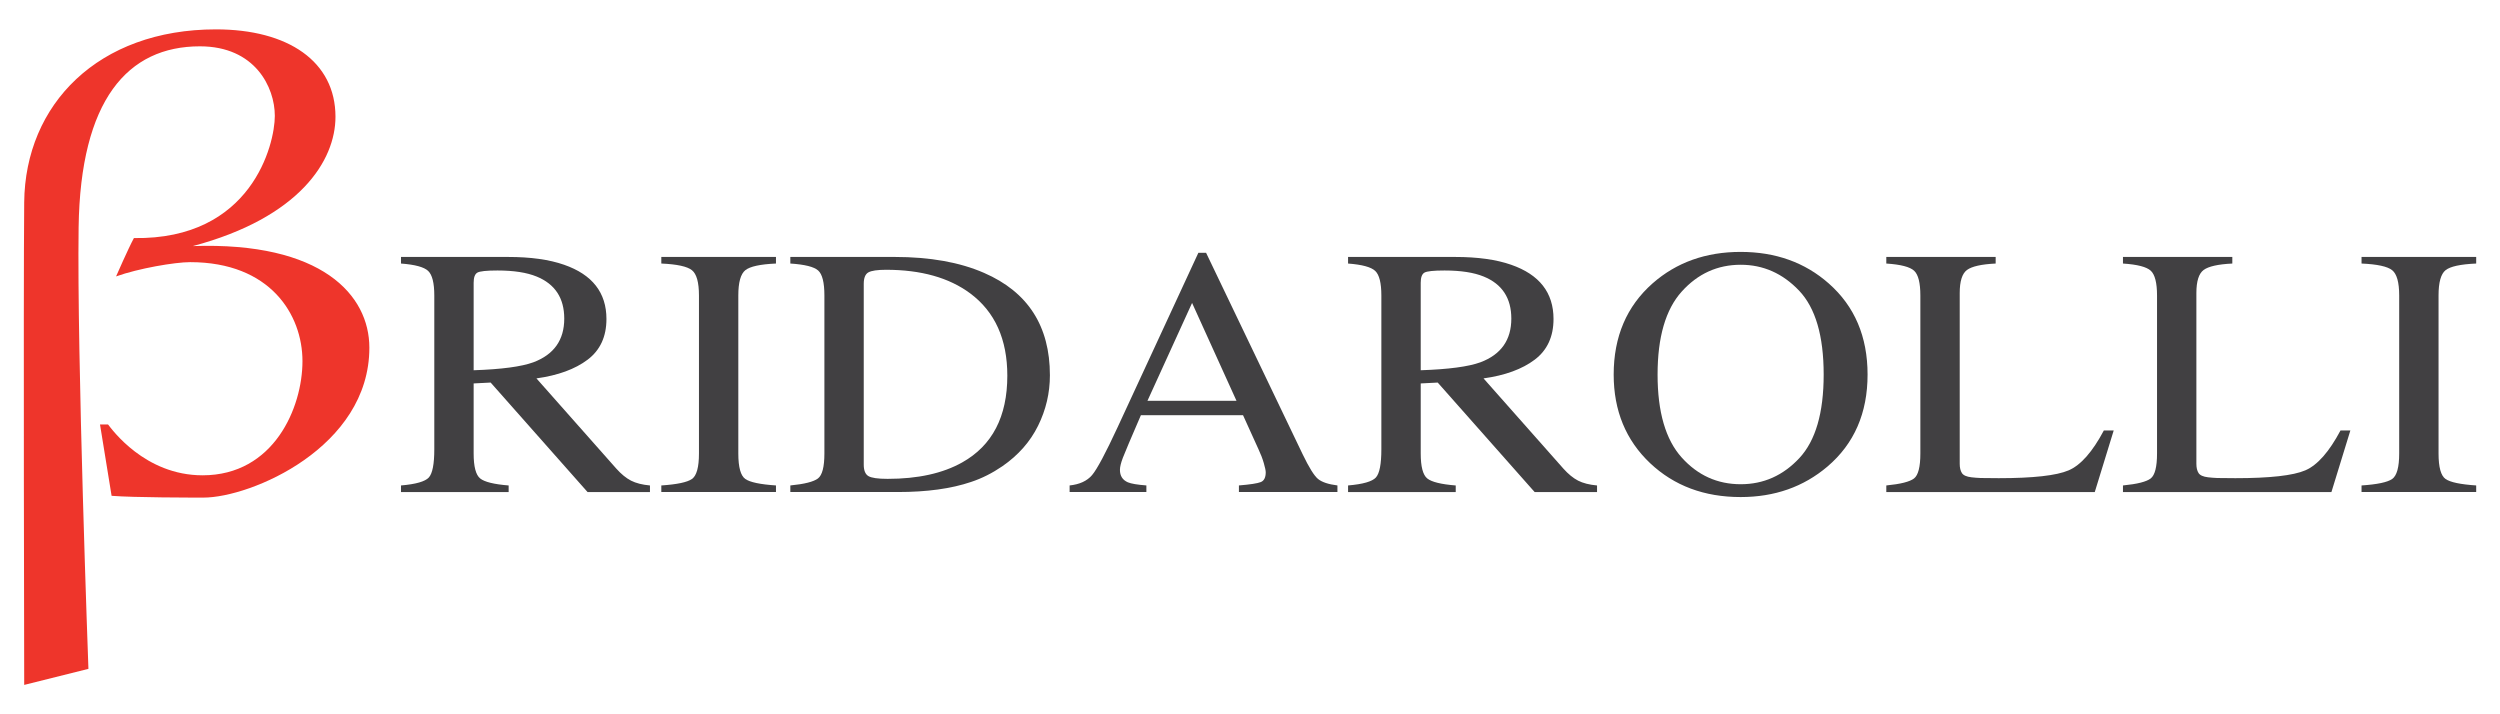
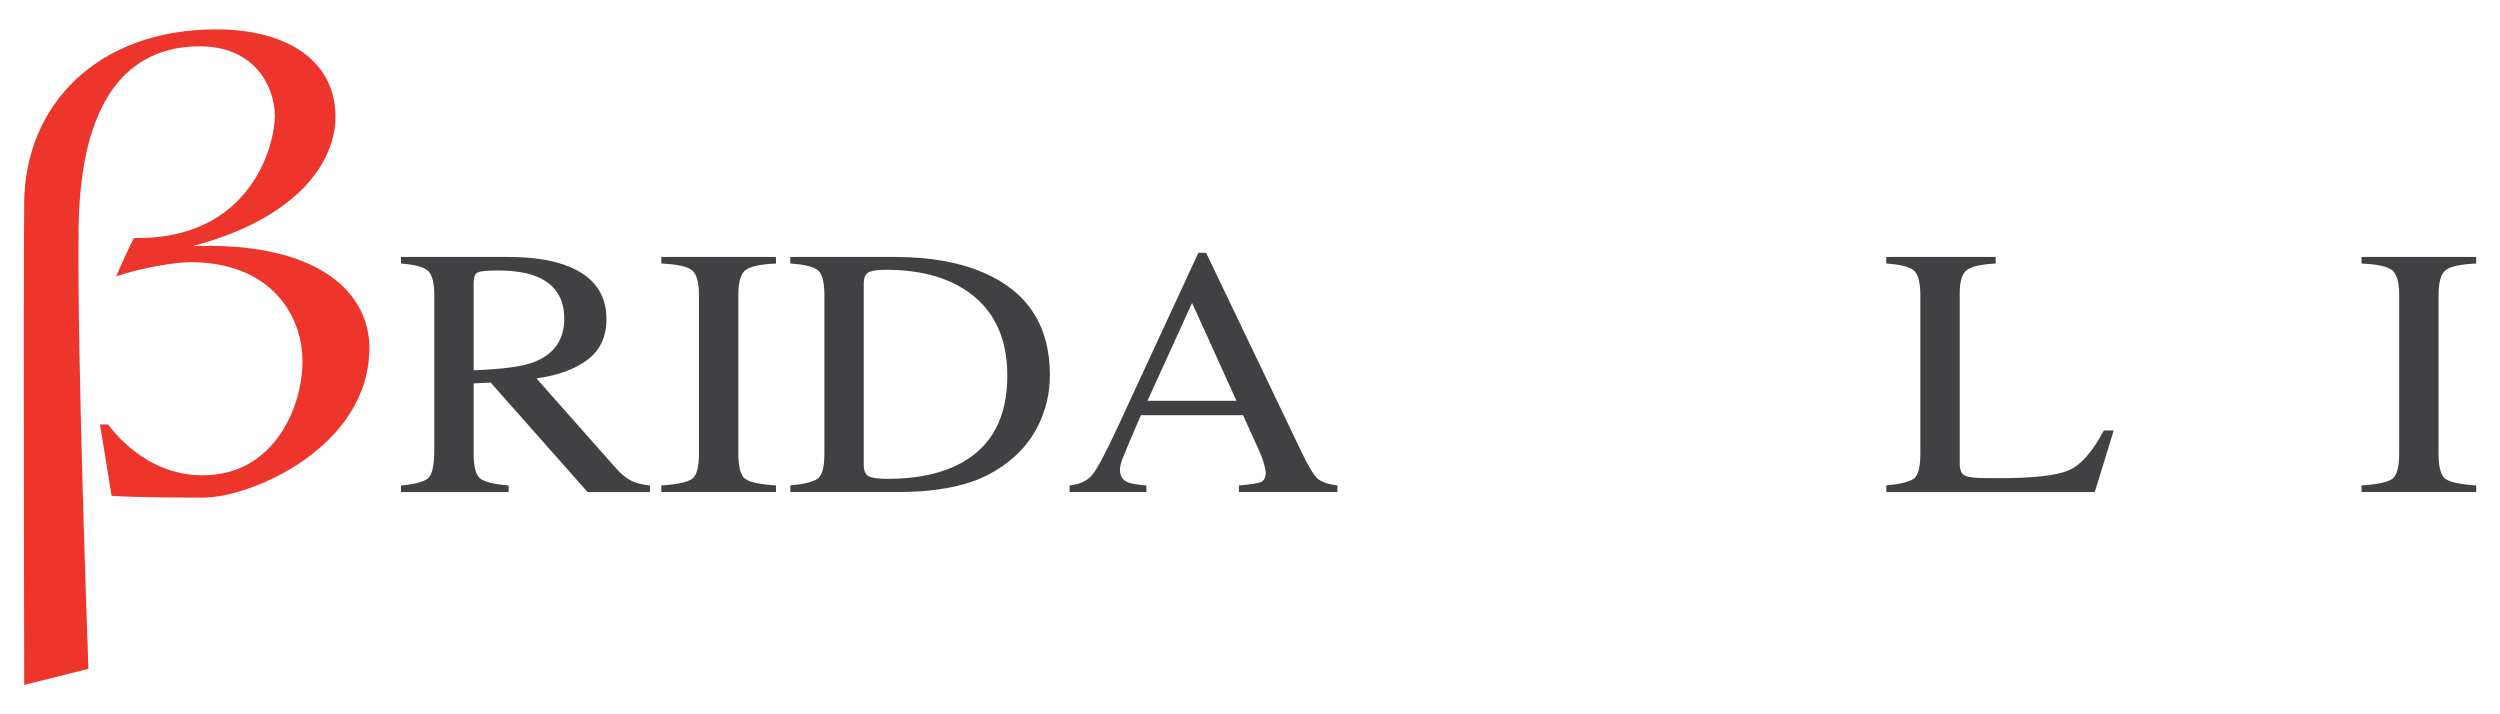
<svg xmlns="http://www.w3.org/2000/svg" version="1.1" id="Livello_1" x="0px" y="0px" width="297.638px" height="85.039px" viewBox="0 0 297.638 85.039" enable-background="new 0 0 297.638 85.039" xml:space="preserve">
  <g>
    <path fill="#414042" d="M47.74,57.796c1.771-0.151,2.875-0.468,3.312-0.947c0.435-0.479,0.653-1.595,0.653-3.351v-18.32   c0-1.489-0.245-2.462-0.732-2.924c-0.489-0.461-1.566-0.753-3.232-0.878v-0.784H60.51c2.658,0,4.872,0.309,6.645,0.928   c3.364,1.169,5.046,3.321,5.046,6.455c0,2.105-0.748,3.721-2.241,4.848c-1.494,1.128-3.525,1.87-6.093,2.227l9.506,10.738   c0.584,0.655,1.17,1.133,1.757,1.436c0.585,0.299,1.336,0.489,2.252,0.573v0.784h-7.43L58.414,45.545l-2.024,0.104v8.336   c0,1.566,0.259,2.557,0.776,2.975c0.518,0.419,1.647,0.696,3.391,0.836v0.784H47.74V57.796z M63.506,43.13   c2.447-0.921,3.671-2.654,3.671-5.196c0-2.445-1.097-4.116-3.288-5.01c-1.171-0.479-2.726-0.721-4.662-0.721   c-1.307,0-2.106,0.085-2.399,0.257c-0.293,0.172-0.438,0.574-0.438,1.207v10.413C59.707,43.969,62.08,43.653,63.506,43.13" />
    <path fill="#414042" d="M78.733,57.796c1.877-0.125,3.093-0.382,3.647-0.771c0.557-0.391,0.835-1.401,0.835-3.03V35.177   c0-1.557-0.278-2.558-0.835-3.007c-0.555-0.447-1.771-0.713-3.647-0.795v-0.784h13.65v0.784c-1.878,0.082-3.095,0.348-3.65,0.795   c-0.555,0.449-0.833,1.45-0.833,3.007v18.817c0,1.629,0.278,2.64,0.833,3.03c0.556,0.39,1.772,0.646,3.65,0.771v0.783h-13.65   V57.796z" />
    <path fill="#414042" d="M94.093,57.796c1.682-0.165,2.778-0.443,3.288-0.833c0.511-0.39,0.768-1.38,0.768-2.969V35.177   c0-1.543-0.248-2.533-0.744-2.975c-0.495-0.441-1.599-0.716-3.312-0.827v-0.784h12.434c4.189,0,7.733,0.633,10.632,1.899   c5.226,2.272,7.838,6.336,7.838,12.188c0,2.107-0.47,4.112-1.408,6.011c-0.938,1.9-2.353,3.506-4.245,4.814   c-1.202,0.824-2.447,1.452-3.739,1.878c-2.357,0.799-5.256,1.198-8.694,1.198H94.093V57.796z M103.384,56.679   c0.369,0.221,1.13,0.331,2.287,0.331c3.604,0,6.569-0.653,8.897-1.964c3.572-2.012,5.359-5.451,5.359-10.315   c0-4.343-1.472-7.607-4.415-9.8c-2.522-1.875-5.863-2.812-10.022-2.812c-1.036,0-1.737,0.104-2.106,0.31   c-0.367,0.206-0.551,0.662-0.551,1.364v21.522C102.833,56.003,103.017,56.458,103.384,56.679" />
    <path fill="#414042" d="M127.343,58.58v-0.784c1.187-0.125,2.075-0.533,2.67-1.229c0.592-0.696,1.608-2.599,3.049-5.71   l9.611-20.761h0.917l11.494,23.981c0.766,1.589,1.377,2.571,1.835,2.947c0.458,0.377,1.228,0.635,2.309,0.771v0.784h-11.729v-0.784   c1.348-0.11,2.216-0.245,2.606-0.402c0.39-0.157,0.586-0.545,0.586-1.162c0-0.204-0.076-0.567-0.227-1.088   c-0.149-0.521-0.359-1.069-0.63-1.646l-1.846-4.068h-12.158c-1.197,2.769-1.913,4.457-2.146,5.067   c-0.232,0.608-0.35,1.093-0.35,1.447c0,0.713,0.315,1.207,0.945,1.48c0.391,0.165,1.124,0.288,2.203,0.372v0.784H127.343z    M147.209,47.714l-5.286-11.648l-5.311,11.648H147.209z" />
-     <path fill="#414042" d="M160.493,57.796c1.772-0.151,2.876-0.468,3.312-0.947s0.653-1.595,0.653-3.351v-18.32   c0-1.489-0.245-2.462-0.731-2.924c-0.489-0.461-1.566-0.753-3.233-0.878v-0.784h12.771c2.658,0,4.873,0.309,6.645,0.928   c3.363,1.169,5.045,3.321,5.045,6.455c0,2.105-0.747,3.721-2.24,4.848c-1.495,1.128-3.524,1.87-6.093,2.227l9.506,10.738   c0.584,0.655,1.171,1.133,1.756,1.436c0.585,0.299,1.337,0.489,2.253,0.573v0.784h-7.43l-11.539-13.035l-2.023,0.104v8.336   c0,1.566,0.26,2.557,0.776,2.975c0.518,0.419,1.647,0.696,3.391,0.836v0.784h-12.817V57.796z M176.26,43.13   c2.447-0.921,3.671-2.654,3.671-5.196c0-2.445-1.096-4.116-3.288-5.01c-1.171-0.479-2.726-0.721-4.662-0.721   c-1.307,0-2.105,0.085-2.399,0.257c-0.293,0.172-0.438,0.574-0.438,1.207v10.413C172.46,43.969,174.833,43.653,176.26,43.13" />
-     <path fill="#414042" d="M196.757,33.73c2.838-2.491,6.329-3.739,10.474-3.739c4.159,0,7.657,1.253,10.496,3.759   c3.077,2.713,4.617,6.329,4.617,10.845c0,4.586-1.591,8.234-4.774,10.948c-2.854,2.424-6.3,3.634-10.339,3.634   c-4.325,0-7.913-1.341-10.767-4.026c-2.898-2.739-4.347-6.26-4.347-10.556C192.118,40.08,193.664,36.457,196.757,33.73    M200.207,54.46c1.909,2.127,4.254,3.19,7.035,3.19c2.722,0,5.047-1.037,6.979-3.109c1.932-2.072,2.897-5.388,2.897-9.945   c0-4.614-0.978-7.946-2.931-9.998c-1.955-2.052-4.27-3.077-6.946-3.077c-2.766,0-5.107,1.064-7.023,3.191   c-1.917,2.127-2.875,5.423-2.875,9.884C197.343,49.043,198.297,52.332,200.207,54.46" />
    <path fill="#414042" d="M224.574,57.796c1.696-0.165,2.798-0.443,3.301-0.833c0.502-0.39,0.754-1.38,0.754-2.969V35.177   c0-1.502-0.247-2.483-0.742-2.944c-0.497-0.461-1.601-0.747-3.313-0.857v-0.784h13.02v0.784c-1.697,0.082-2.834,0.337-3.412,0.764   c-0.579,0.427-0.867,1.344-0.867,2.749v20.325c0,0.468,0.087,0.837,0.26,1.104c0.172,0.27,0.552,0.438,1.139,0.507   c0.345,0.04,0.709,0.069,1.094,0.084c0.383,0.012,1.101,0.02,2.153,0.02c4.104,0,6.878-0.311,8.321-0.931   c1.443-0.618,2.841-2.204,4.194-4.751h1.173l-2.255,7.333h-24.819V57.796z" />
-     <path fill="#414042" d="M252.75,57.796c1.697-0.165,2.798-0.443,3.301-0.833s0.755-1.38,0.755-2.969V35.177   c0-1.502-0.248-2.483-0.743-2.944c-0.497-0.461-1.601-0.747-3.313-0.857v-0.784h13.02v0.784c-1.697,0.082-2.834,0.337-3.412,0.764   c-0.579,0.427-0.867,1.344-0.867,2.749v20.325c0,0.468,0.087,0.837,0.26,1.104c0.172,0.27,0.552,0.438,1.139,0.507   c0.345,0.04,0.709,0.069,1.094,0.084c0.384,0.012,1.102,0.02,2.153,0.02c4.104,0,6.878-0.311,8.321-0.931   c1.443-0.618,2.841-2.204,4.194-4.751h1.173l-2.255,7.333H252.75V57.796z" />
    <path fill="#414042" d="M281.153,57.796c1.878-0.125,3.094-0.382,3.649-0.771c0.555-0.391,0.834-1.401,0.834-3.03V35.177   c0-1.557-0.279-2.558-0.834-3.007c-0.556-0.447-1.771-0.713-3.649-0.795v-0.784h13.65v0.784c-1.877,0.082-3.094,0.348-3.649,0.795   c-0.556,0.449-0.833,1.45-0.833,3.007v18.817c0,1.629,0.277,2.64,0.833,3.03c0.556,0.39,1.772,0.646,3.649,0.771v0.783h-13.65   V57.796z" />
    <path fill="#EE352B" d="M2.882,81.542l7.646-1.911c0,0-1.38-37.377-1.168-52.561C9.571,11.886,15.199,5.515,23.8,5.515   c6.583,0,8.919,4.884,8.919,8.282c0,3.398-2.761,14.759-16.776,14.547c-0.638,1.168-2.124,4.565-2.124,4.565   c2.654-0.955,7.008-1.699,8.813-1.699c9.557,0,13.379,6.265,13.379,11.787c0,5.521-3.398,13.591-11.893,13.591   c-6.902,0-10.831-5.521-11.255-6.053h-0.956l1.38,8.495c2.655,0.212,9.663,0.212,10.938,0.212c5.628,0,19.75-5.962,19.75-17.846   c0-6.257-5.628-12.628-21.024-12.097C35.693,25.902,39.94,19.106,39.94,13.903c0-6.583-5.628-10.406-14.229-10.406   c-14.017,0-22.723,8.919-22.83,20.6C2.775,35.777,2.882,81.542,2.882,81.542" />
  </g>
</svg>